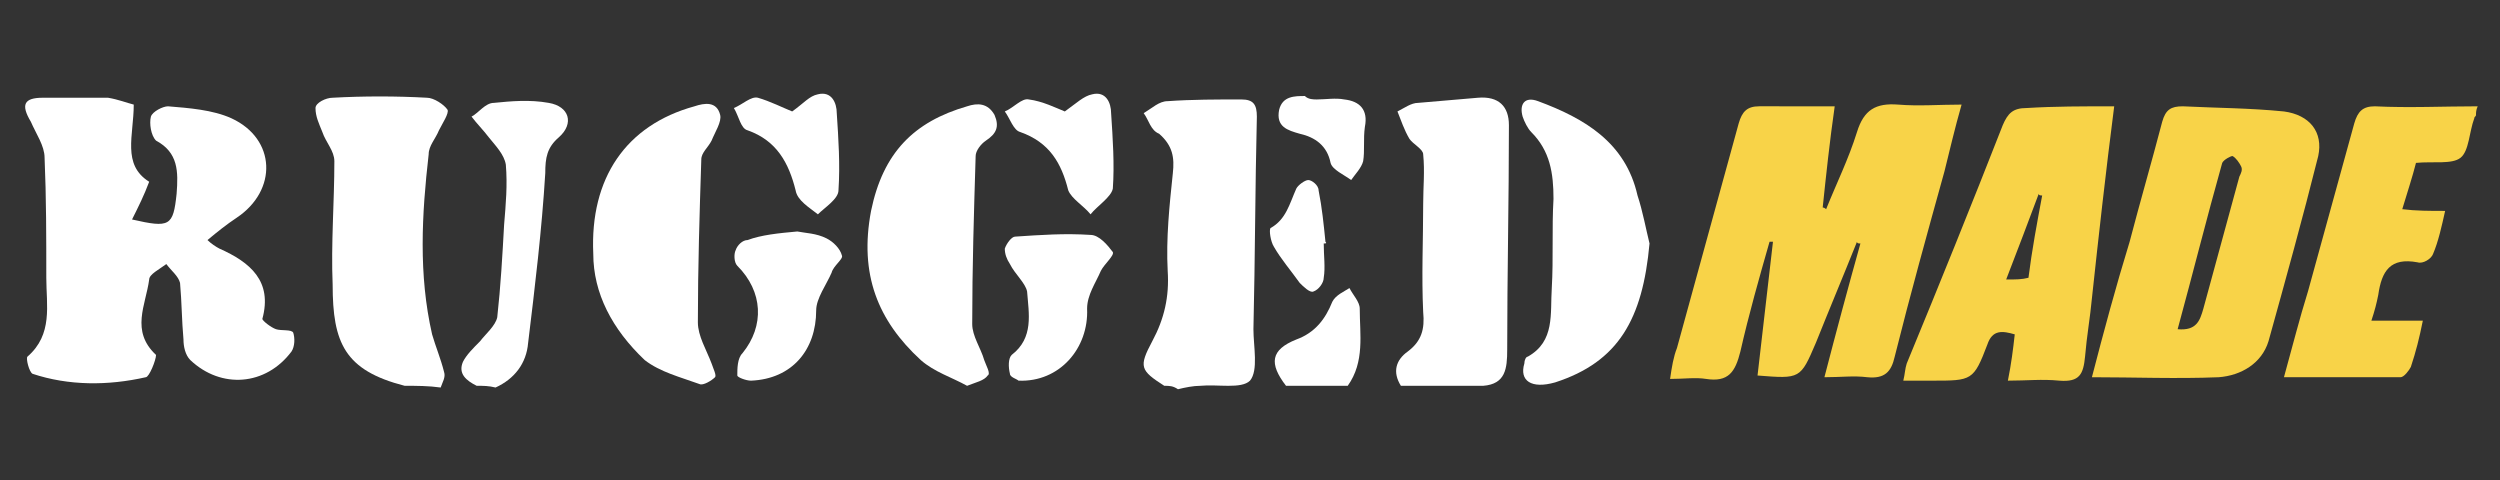
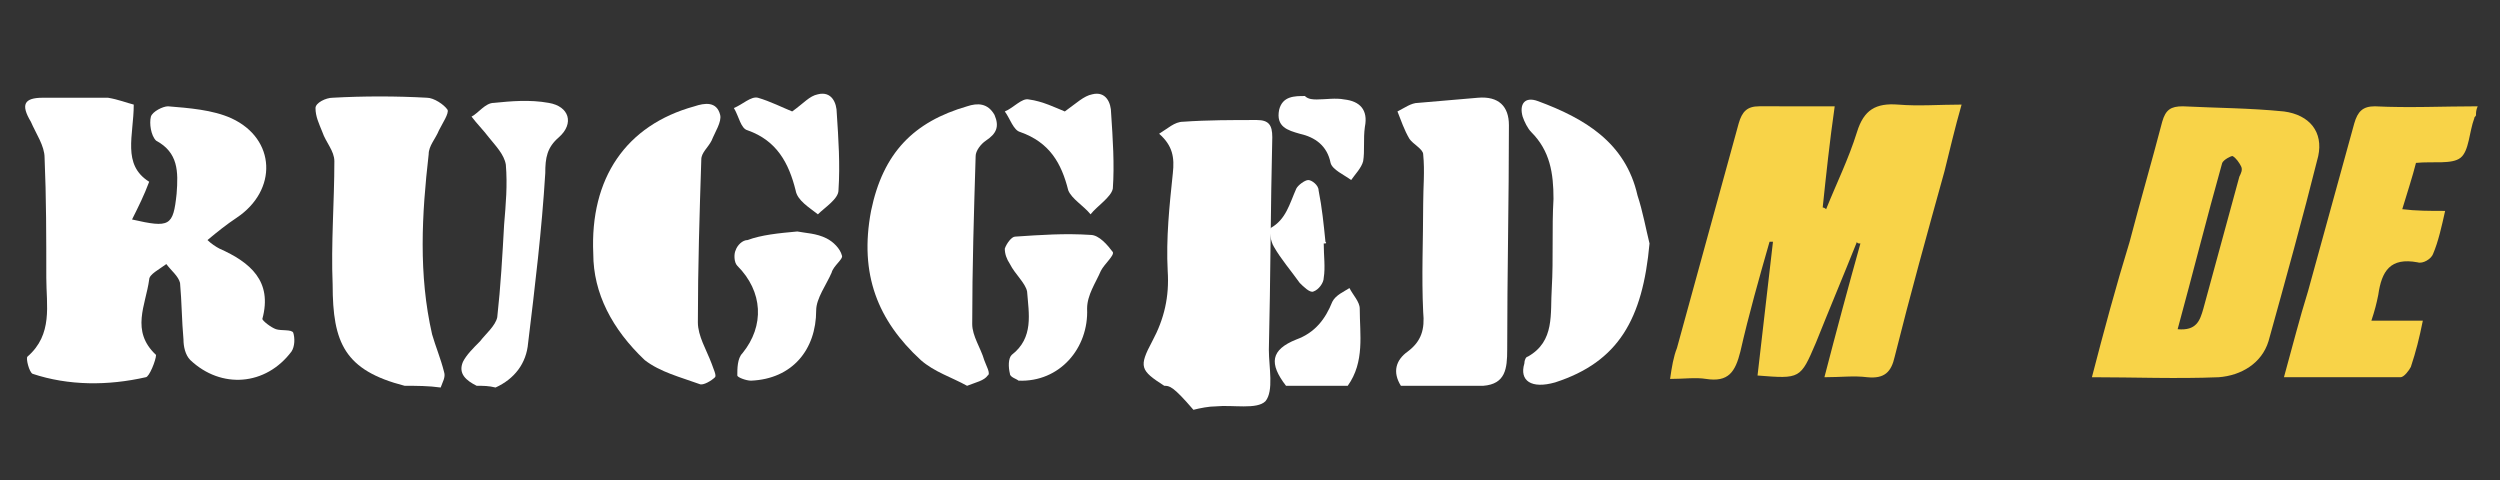
<svg xmlns="http://www.w3.org/2000/svg" version="1.1" id="Logo" x="0px" y="0px" viewBox="0 0 145.8 28" style="enable-background:new 0 0 145.8 28;" xml:space="preserve">
  <rect x="0" y="0" width="145.8" height="28" fill="#333333" stroke="none" />
  <style type="text/css">
	.st0{fill:#F8D348;}
	.st1{fill:#FFFFFF;}
</style>
  <g id="Made">
    <path class="st0" d="M144.4,6.7c0,0.1-0.1,0.1-0.1,0.2c-0.3,0.8-0.3,1.9-0.8,2.3c-0.5,0.4-1.6,0.2-2.6,0.3   c-0.2,0.8-0.5,1.7-0.8,2.7c0.8,0.1,1.6,0.1,2.5,0.1c-0.2,0.9-0.4,1.8-0.7,2.5c-0.1,0.3-0.6,0.6-0.9,0.5c-1.6-0.3-2.1,0.5-2.3,1.9   c-0.1,0.5-0.2,0.9-0.4,1.5c1,0,1.9,0,3,0c-0.2,1-0.4,1.8-0.7,2.7c-0.1,0.2-0.4,0.6-0.6,0.6c-2.2,0-4.4,0-6.8,0   c0.5-1.8,0.9-3.4,1.4-5c0.9-3.3,1.8-6.5,2.7-9.8c0.2-0.7,0.5-1,1.2-1c2,0.1,4,0,6,0C144.4,6.4,144.4,6.6,144.4,6.7z" />
    <path class="st0" d="M122,22c0.7-2.7,1.4-5.3,2.2-7.9c0.6-2.3,1.3-4.7,1.9-7c0.2-0.7,0.5-0.9,1.2-0.9c2,0.1,3.9,0.1,5.9,0.3   c1.5,0.2,2.3,1.2,2,2.6c-0.9,3.6-1.9,7.2-2.9,10.8c-0.4,1.3-1.6,2-2.9,2.1C126.9,22.1,124.5,22,122,22z M127,19.2   c1.1,0.1,1.3-0.5,1.5-1.2c0.7-2.6,1.4-5.1,2.1-7.7c0.1-0.2,0.2-0.4,0.1-0.6c-0.1-0.2-0.3-0.5-0.5-0.6c-0.1,0-0.5,0.2-0.6,0.4   C128.7,12.7,127.9,15.9,127,19.2z" />
-     <path class="st0" d="M123.3,6.2c-0.5,3.9-0.9,7.5-1.3,11.2c-0.1,1.1-0.3,2.2-0.4,3.4c-0.1,1-0.3,1.5-1.5,1.4c-1-0.1-1.9,0-3,0   c0.2-1,0.3-1.8,0.4-2.7c-0.7-0.2-1.3-0.3-1.6,0.6c-0.8,2.1-0.9,2.1-3.2,2.1c-0.5,0-1.1,0-1.7,0c0.1-0.4,0.1-0.7,0.2-1   c1.9-4.6,3.8-9.3,5.6-13.9c0.3-0.7,0.6-1,1.4-1C119.8,6.2,121.5,6.2,123.3,6.2z M119.1,11.4c-0.1,0-0.2,0-0.2-0.1   c-0.6,1.6-1.2,3.2-1.9,5c0.6,0,0.9,0,1.3-0.1C118.5,14.6,118.8,13,119.1,11.4z" />
    <path class="st0" d="M107,6.2c-0.3,2.1-0.5,4-0.7,5.9c0.1,0,0.2,0.1,0.2,0.1c0.6-1.5,1.3-2.9,1.8-4.5c0.4-1.3,1.1-1.7,2.4-1.6   c1.2,0.1,2.4,0,3.7,0c-0.4,1.4-0.7,2.7-1,3.9c-1,3.6-2,7.2-2.9,10.8c-0.2,0.9-0.6,1.3-1.6,1.2c-0.8-0.1-1.5,0-2.5,0   c0.7-2.7,1.4-5.3,2.1-7.8c-0.1,0-0.2,0-0.2-0.1c-0.8,2-1.6,3.9-2.4,5.9c-0.9,2.1-0.9,2.1-3.4,1.9c0.3-2.6,0.6-5.2,0.9-7.8   c-0.1,0-0.1,0-0.2,0c-0.6,2.1-1.2,4.2-1.7,6.4c-0.3,1.2-0.7,1.8-2,1.6c-0.6-0.1-1.3,0-2.1,0c0.1-0.7,0.2-1.3,0.4-1.8   c1.2-4.4,2.4-8.7,3.6-13.1c0.2-0.7,0.5-1,1.2-1C104,6.2,105.4,6.2,107,6.2z" />
  </g>
  <g id="Rugged">
    <g id="D">
      <path class="st1" d="M81.7,22.5c-0.5-0.8-0.3-1.5,0.4-2c0.8-0.6,1-1.3,0.9-2.3c-0.1-2.1,0-4.2,0-6.3c0-1,0.1-1.9,0-2.9    c0-0.3-0.6-0.6-0.8-0.9c-0.3-0.5-0.5-1.1-0.7-1.6C81.9,6.3,82.3,6,82.7,6c1.2-0.1,2.4-0.2,3.5-0.3C87.4,5.6,88,6.2,88,7.3    c0,4.4-0.1,8.7-0.1,13.1c0,1.1-0.1,2-1.4,2.1C85,22.5,83.3,22.5,81.7,22.5z" />
      <path class="st1" d="M96.2,14.2c-0.4,4.4-1.8,6.9-5.5,8.1c-1.4,0.4-2.1-0.1-1.8-1.1c0-0.2,0.1-0.4,0.2-0.4c1.6-0.9,1.3-2.5,1.4-4    c0.1-1.7,0-3.5,0.1-5.2c0-1.5-0.2-2.8-1.3-3.9c-0.2-0.2-0.4-0.6-0.5-0.9c-0.2-0.7,0.1-1.2,0.9-0.9c2.7,1,5.1,2.4,5.8,5.5    C95.8,12.3,96,13.4,96.2,14.2z" />
    </g>
    <g id="E">
-       <path class="st1" d="M67.9,22.5c-1.4-0.9-1.5-1.1-0.7-2.6c0.7-1.3,1-2.6,0.9-4.1c-0.1-1.9,0.1-3.8,0.3-5.7c0.1-0.9,0-1.6-0.8-2.3    C67.1,7.6,67,7,66.7,6.6c0.5-0.3,0.9-0.7,1.4-0.7c1.4-0.1,2.9-0.1,4.3-0.1c0.7,0,0.9,0.3,0.9,1c-0.1,4.1-0.1,8.2-0.2,12.4    c0,1,0.3,2.4-0.2,3c-0.5,0.5-1.9,0.2-2.9,0.3c-0.4,0-0.9,0.1-1.3,0.2C68.4,22.5,68.2,22.5,67.9,22.5z" />
+       <path class="st1" d="M67.9,22.5c-1.4-0.9-1.5-1.1-0.7-2.6c0.7-1.3,1-2.6,0.9-4.1c-0.1-1.9,0.1-3.8,0.3-5.7c0.1-0.9,0-1.6-0.8-2.3    c0.5-0.3,0.9-0.7,1.4-0.7c1.4-0.1,2.9-0.1,4.3-0.1c0.7,0,0.9,0.3,0.9,1c-0.1,4.1-0.1,8.2-0.2,12.4    c0,1,0.3,2.4-0.2,3c-0.5,0.5-1.9,0.2-2.9,0.3c-0.4,0-0.9,0.1-1.3,0.2C68.4,22.5,68.2,22.5,67.9,22.5z" />
      <path class="st1" d="M75,22.5c-1-1.3-0.9-2.1,0.6-2.7c1.1-0.4,1.7-1.2,2.1-2.2c0.2-0.4,0.7-0.6,1-0.8c0.2,0.4,0.6,0.8,0.6,1.2    c0,1.5,0.3,3.1-0.7,4.5C77.5,22.5,76.3,22.5,75,22.5z" />
      <path class="st1" d="M76.8,5.8c0.5,0,1.1-0.1,1.6,0c0.9,0.1,1.4,0.6,1.2,1.6c-0.1,0.7,0,1.4-0.1,2c-0.1,0.4-0.5,0.8-0.7,1.1    c-0.4-0.3-1.1-0.6-1.2-1c-0.2-1-0.9-1.5-1.8-1.7c-0.7-0.2-1.4-0.4-1.2-1.4c0.2-0.8,0.9-0.8,1.5-0.8C76.3,5.8,76.6,5.8,76.8,5.8z" />
      <path class="st1" d="M77.2,14.2c0,0.7,0.1,1.4,0,2c0,0.3-0.3,0.7-0.6,0.8c-0.2,0.1-0.6-0.3-0.8-0.5c-0.5-0.7-1.1-1.4-1.5-2.1    c-0.2-0.3-0.3-1-0.2-1.1c0.9-0.5,1.1-1.4,1.5-2.3c0.1-0.2,0.5-0.5,0.7-0.5s0.6,0.3,0.6,0.6c0.2,1,0.3,2,0.4,3    C77.4,14.2,77.3,14.2,77.2,14.2z" />
    </g>
    <g id="G_00000049182925897791087080000000423859679051880578_">
      <path class="st1" d="M56.4,22.5c-0.9-0.5-1.9-0.8-2.7-1.5c-2.5-2.3-3.6-5-2.9-8.7c0.7-3.4,2.5-5.2,5.6-6.1C57,6,57.6,6,58,6.7    c0.3,0.7,0.1,1.1-0.5,1.5c-0.3,0.2-0.6,0.6-0.6,0.9c-0.1,3.3-0.2,6.5-0.2,9.8c0,0.7,0.5,1.4,0.7,2.1c0.1,0.3,0.4,0.8,0.2,0.9    C57.4,22.2,56.9,22.3,56.4,22.5z" />
      <path class="st1" d="M59.4,22.2c-0.1-0.1-0.5-0.2-0.5-0.4c-0.1-0.4-0.1-0.9,0.1-1.1c1.3-1,1-2.4,0.9-3.7c-0.1-0.5-0.7-1-1-1.6    c-0.2-0.3-0.3-0.6-0.3-0.9c0.1-0.3,0.4-0.7,0.6-0.7c1.5-0.1,2.9-0.2,4.4-0.1c0.5,0,1,0.6,1.3,1c0.1,0.2-0.5,0.7-0.7,1.1    c-0.3,0.7-0.8,1.4-0.8,2.2C63.5,20.3,61.8,22.3,59.4,22.2z" />
      <path class="st1" d="M62.1,6.5c0.7-0.5,1.1-0.9,1.6-1c0.8-0.2,1.1,0.5,1.1,1.1c0.1,1.5,0.2,3,0.1,4.4c-0.1,0.5-0.9,1-1.3,1.5    c-0.4-0.5-1.1-0.9-1.3-1.4c-0.4-1.6-1.1-2.8-2.8-3.4c-0.4-0.1-0.6-0.8-0.9-1.2c0.5-0.2,1-0.8,1.4-0.7C60.8,5.9,61.6,6.3,62.1,6.5z    " />
    </g>
    <g id="G">
      <path class="st1" d="M34.6,14.8c-0.2-4.4,1.9-7.5,5.9-8.6C41.1,6,41.8,5.9,42,6.7c0.1,0.4-0.3,1-0.5,1.5c-0.2,0.4-0.6,0.7-0.6,1.1    c-0.1,3.1-0.2,6.3-0.2,9.5c0,0.8,0.5,1.6,0.8,2.4c0.1,0.3,0.3,0.7,0.2,0.8c-0.2,0.2-0.7,0.5-0.9,0.4c-1.1-0.4-2.3-0.7-3.2-1.4    C35.7,19.2,34.6,17.1,34.6,14.8z" />
      <path class="st1" d="M46.5,13.5c0.5,0.1,1.1,0.1,1.7,0.4c0.4,0.2,0.8,0.6,0.9,1c0.1,0.2-0.5,0.6-0.6,1c-0.3,0.7-0.9,1.5-0.9,2.2    c0,2.3-1.4,4-3.8,4.1c-0.3,0-0.8-0.2-0.8-0.3c0-0.4,0-1,0.3-1.3c1.3-1.6,1.2-3.6-0.3-5.1c-0.2-0.2-0.2-0.7-0.1-0.9    c0.1-0.3,0.4-0.6,0.7-0.6C44.4,13.7,45.4,13.6,46.5,13.5z" />
      <path class="st1" d="M46.2,6.5c0.7-0.5,1-0.9,1.5-1c0.8-0.2,1.1,0.5,1.1,1.1c0.1,1.5,0.2,3,0.1,4.5c0,0.5-0.8,1-1.2,1.4    c-0.5-0.4-1.2-0.8-1.3-1.4c-0.4-1.6-1.1-2.9-2.8-3.5c-0.4-0.1-0.5-0.8-0.8-1.3c0.5-0.2,1-0.7,1.4-0.6C44.9,5.9,45.7,6.3,46.2,6.5z    " />
    </g>
    <g id="U">
      <path class="st1" d="M23.6,22.5c-3.5-0.9-4.2-2.5-4.2-5.9c-0.1-2.4,0.1-4.8,0.1-7.2c0-0.6-0.5-1.1-0.7-1.7    c-0.2-0.5-0.4-0.9-0.4-1.4c0-0.3,0.6-0.6,1-0.6c1.8-0.1,3.7-0.1,5.5,0c0.4,0,1,0.4,1.2,0.7c0.1,0.2-0.3,0.8-0.5,1.2    C25.4,8.1,25,8.5,25,9c-0.4,3.5-0.6,7,0.2,10.5c0.2,0.7,0.5,1.4,0.7,2.2c0.1,0.3-0.1,0.6-0.2,0.9C25,22.5,24.3,22.5,23.6,22.5z" />
      <path class="st1" d="M27.8,22.5c-0.6-0.3-1.1-0.7-0.8-1.4c0.2-0.4,0.6-0.8,1-1.2c0.3-0.4,0.9-0.9,1-1.4c0.2-1.8,0.3-3.6,0.4-5.4    c0.1-1.2,0.2-2.3,0.1-3.5c-0.1-0.6-0.6-1.1-1-1.6c-0.3-0.4-0.7-0.8-1-1.2C27.9,6.6,28.3,6,28.8,6c1-0.1,2.1-0.2,3.2,0    c1.2,0.2,1.5,1.2,0.6,2c-0.7,0.6-0.8,1.2-0.8,2.1c-0.2,3.3-0.6,6.6-1,9.9c-0.1,1.2-0.8,2.1-1.9,2.6C28.5,22.5,28.2,22.5,27.8,22.5    z" />
    </g>
    <path id="R" class="st1" d="M7.8,6.1c0,1.8-0.7,3.5,0.9,4.5c-0.3,0.8-0.6,1.4-1,2.2c2.2,0.5,2.4,0.4,2.6-1.5   c0.1-1.3,0.1-2.4-1.2-3.1c-0.3-0.3-0.4-1-0.3-1.4c0.1-0.3,0.7-0.6,1-0.6c1.2,0.1,2.6,0.2,3.7,0.7c2.6,1.2,2.7,4.2,0.3,5.8   c-0.6,0.4-1.1,0.8-1.7,1.3c0.2,0.2,0.5,0.4,0.7,0.5c1.8,0.8,3.1,1.9,2.5,4.1c0,0.1,0.5,0.5,0.8,0.6c0.3,0.1,0.9,0,1,0.2   c0.1,0.3,0.1,0.8-0.1,1.1c-1.5,2-4.1,2.2-5.9,0.5c-0.3-0.3-0.4-0.8-0.4-1.2c-0.1-1.1-0.1-2.2-0.2-3.3c-0.1-0.4-0.5-0.7-0.8-1.1   c-0.4,0.3-1,0.6-1,0.9c-0.2,1.5-1.1,3,0.4,4.4C9.1,21,8.7,22,8.5,22c-2.2,0.5-4.5,0.5-6.6-0.2c-0.2-0.1-0.4-0.9-0.3-1   c1.5-1.3,1.1-3,1.1-4.6c0-2.3,0-4.7-0.1-7c0-0.7-0.5-1.4-0.8-2.1c-0.6-1-0.4-1.4,0.7-1.4c1.3,0,2.5,0,3.8,0C6.9,5.8,7.4,6,7.8,6.1z   " />
  </g>
</svg>